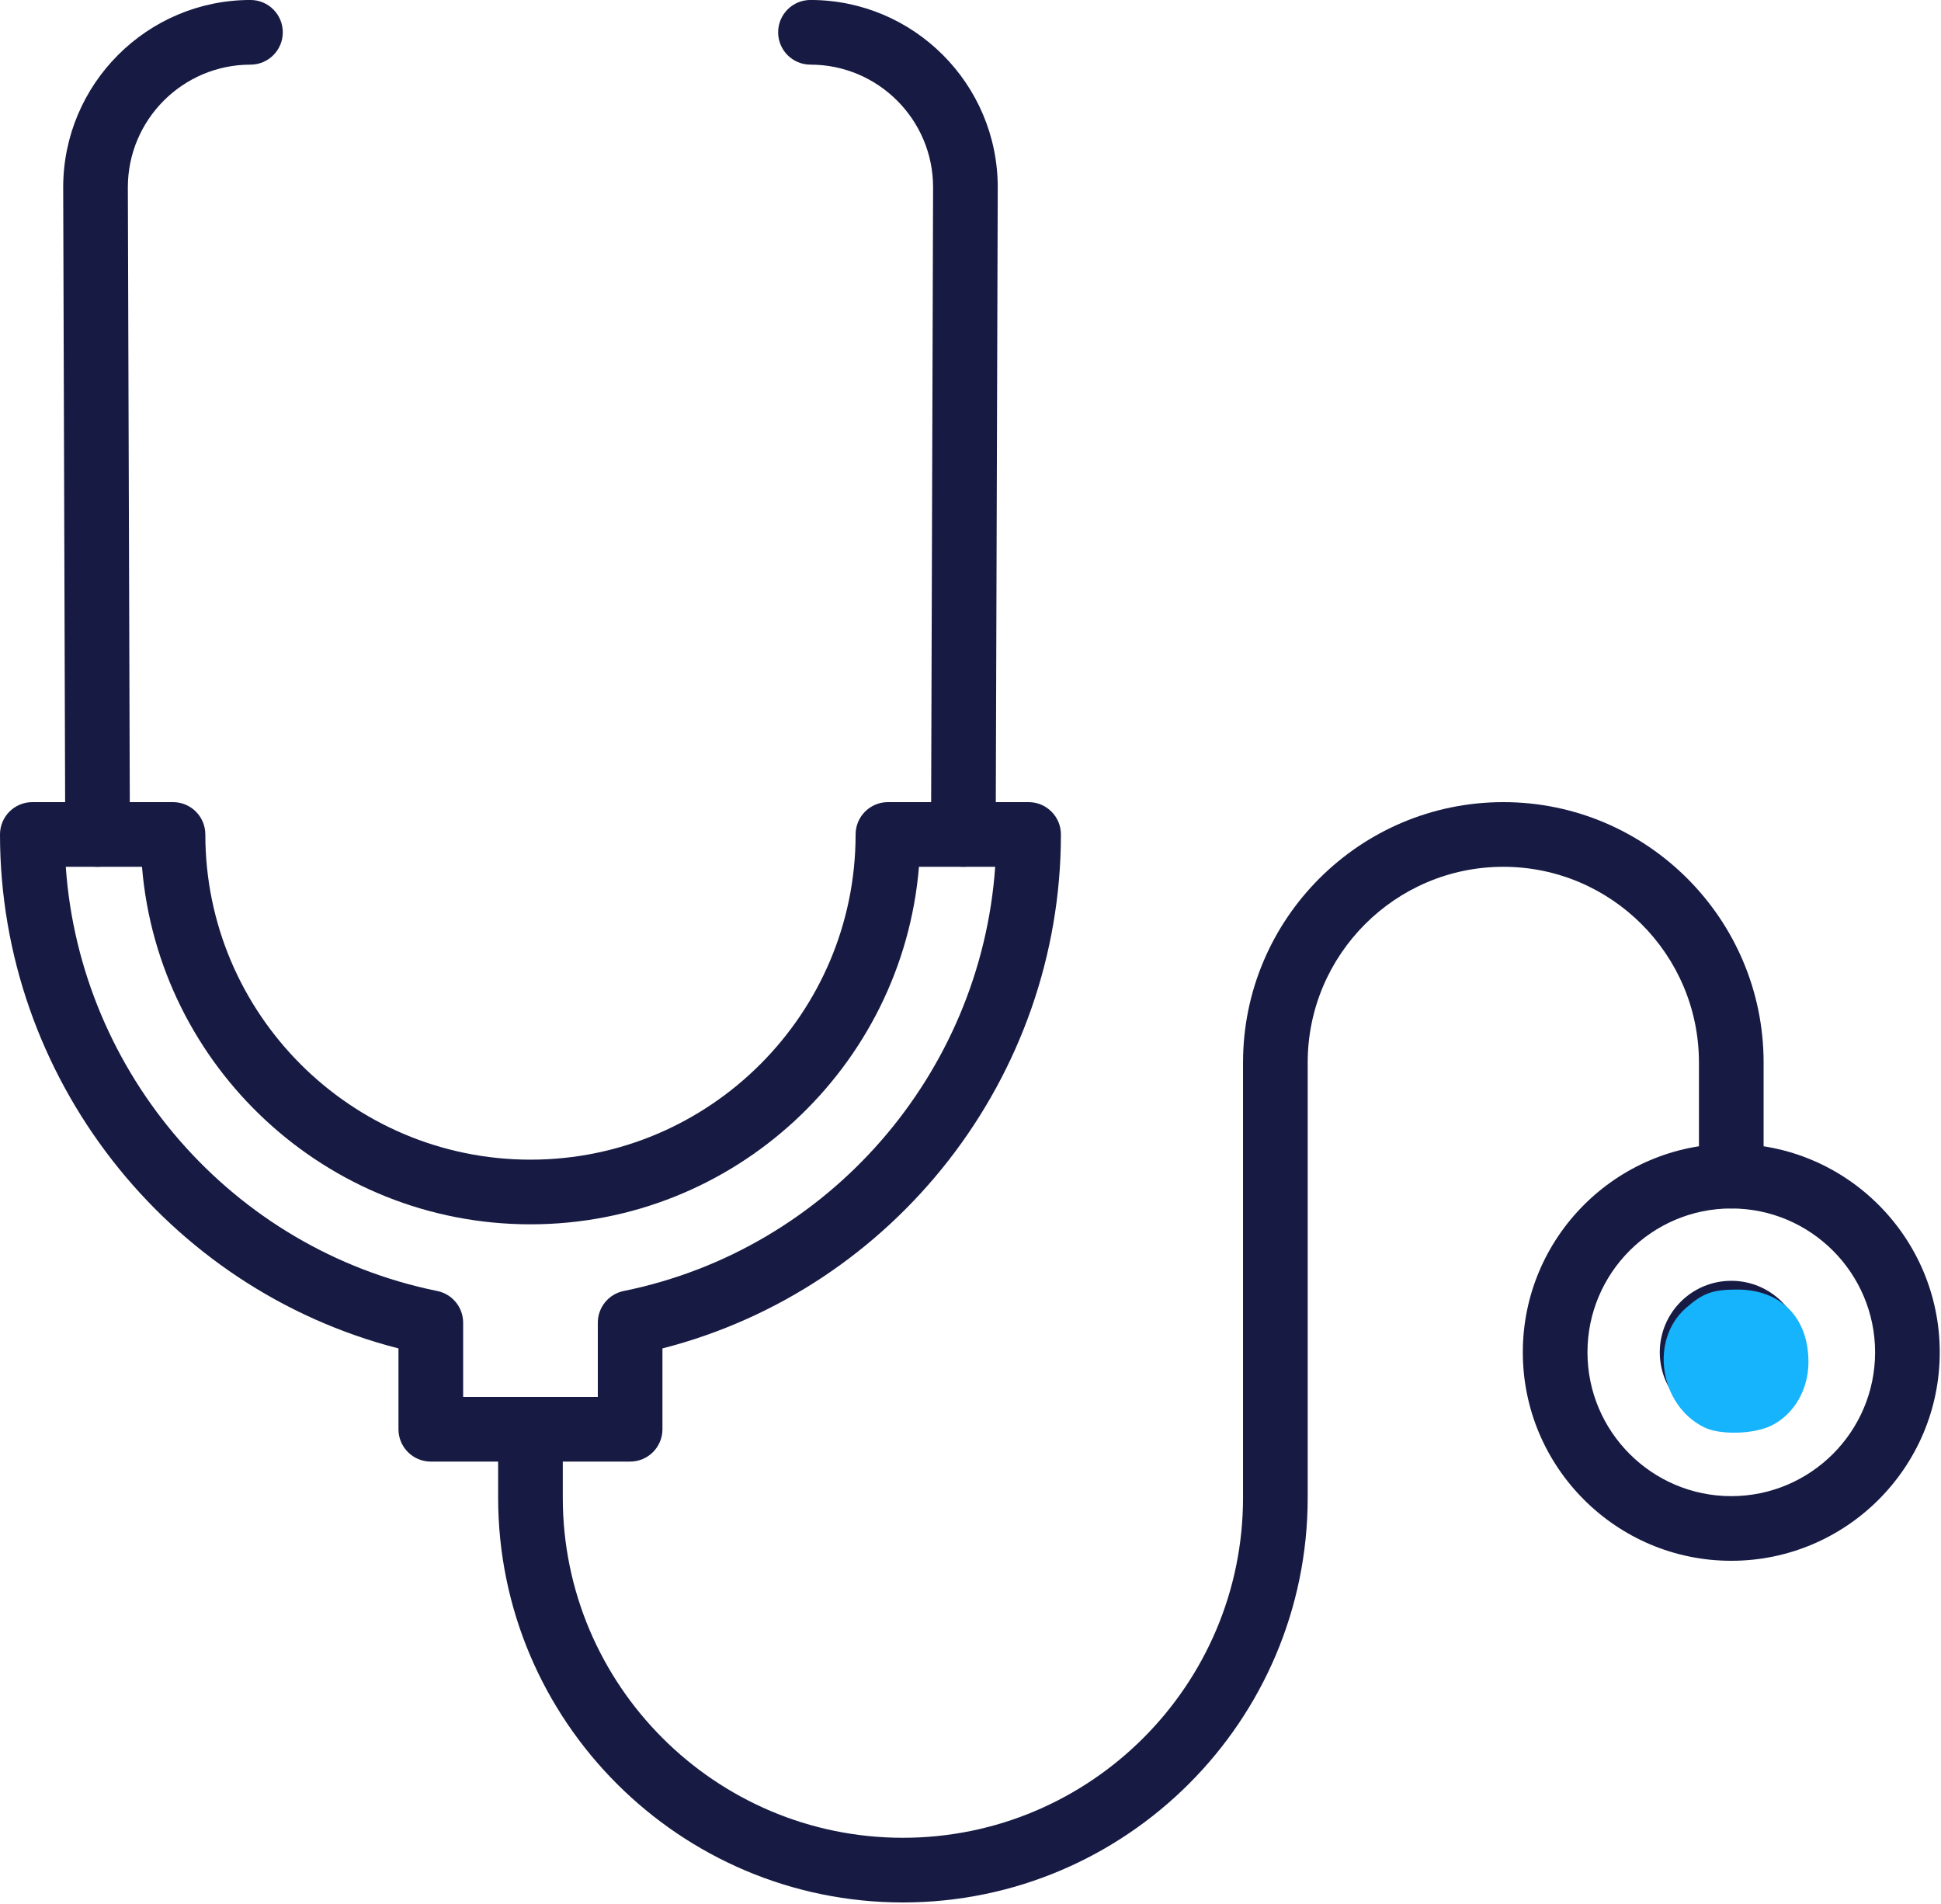
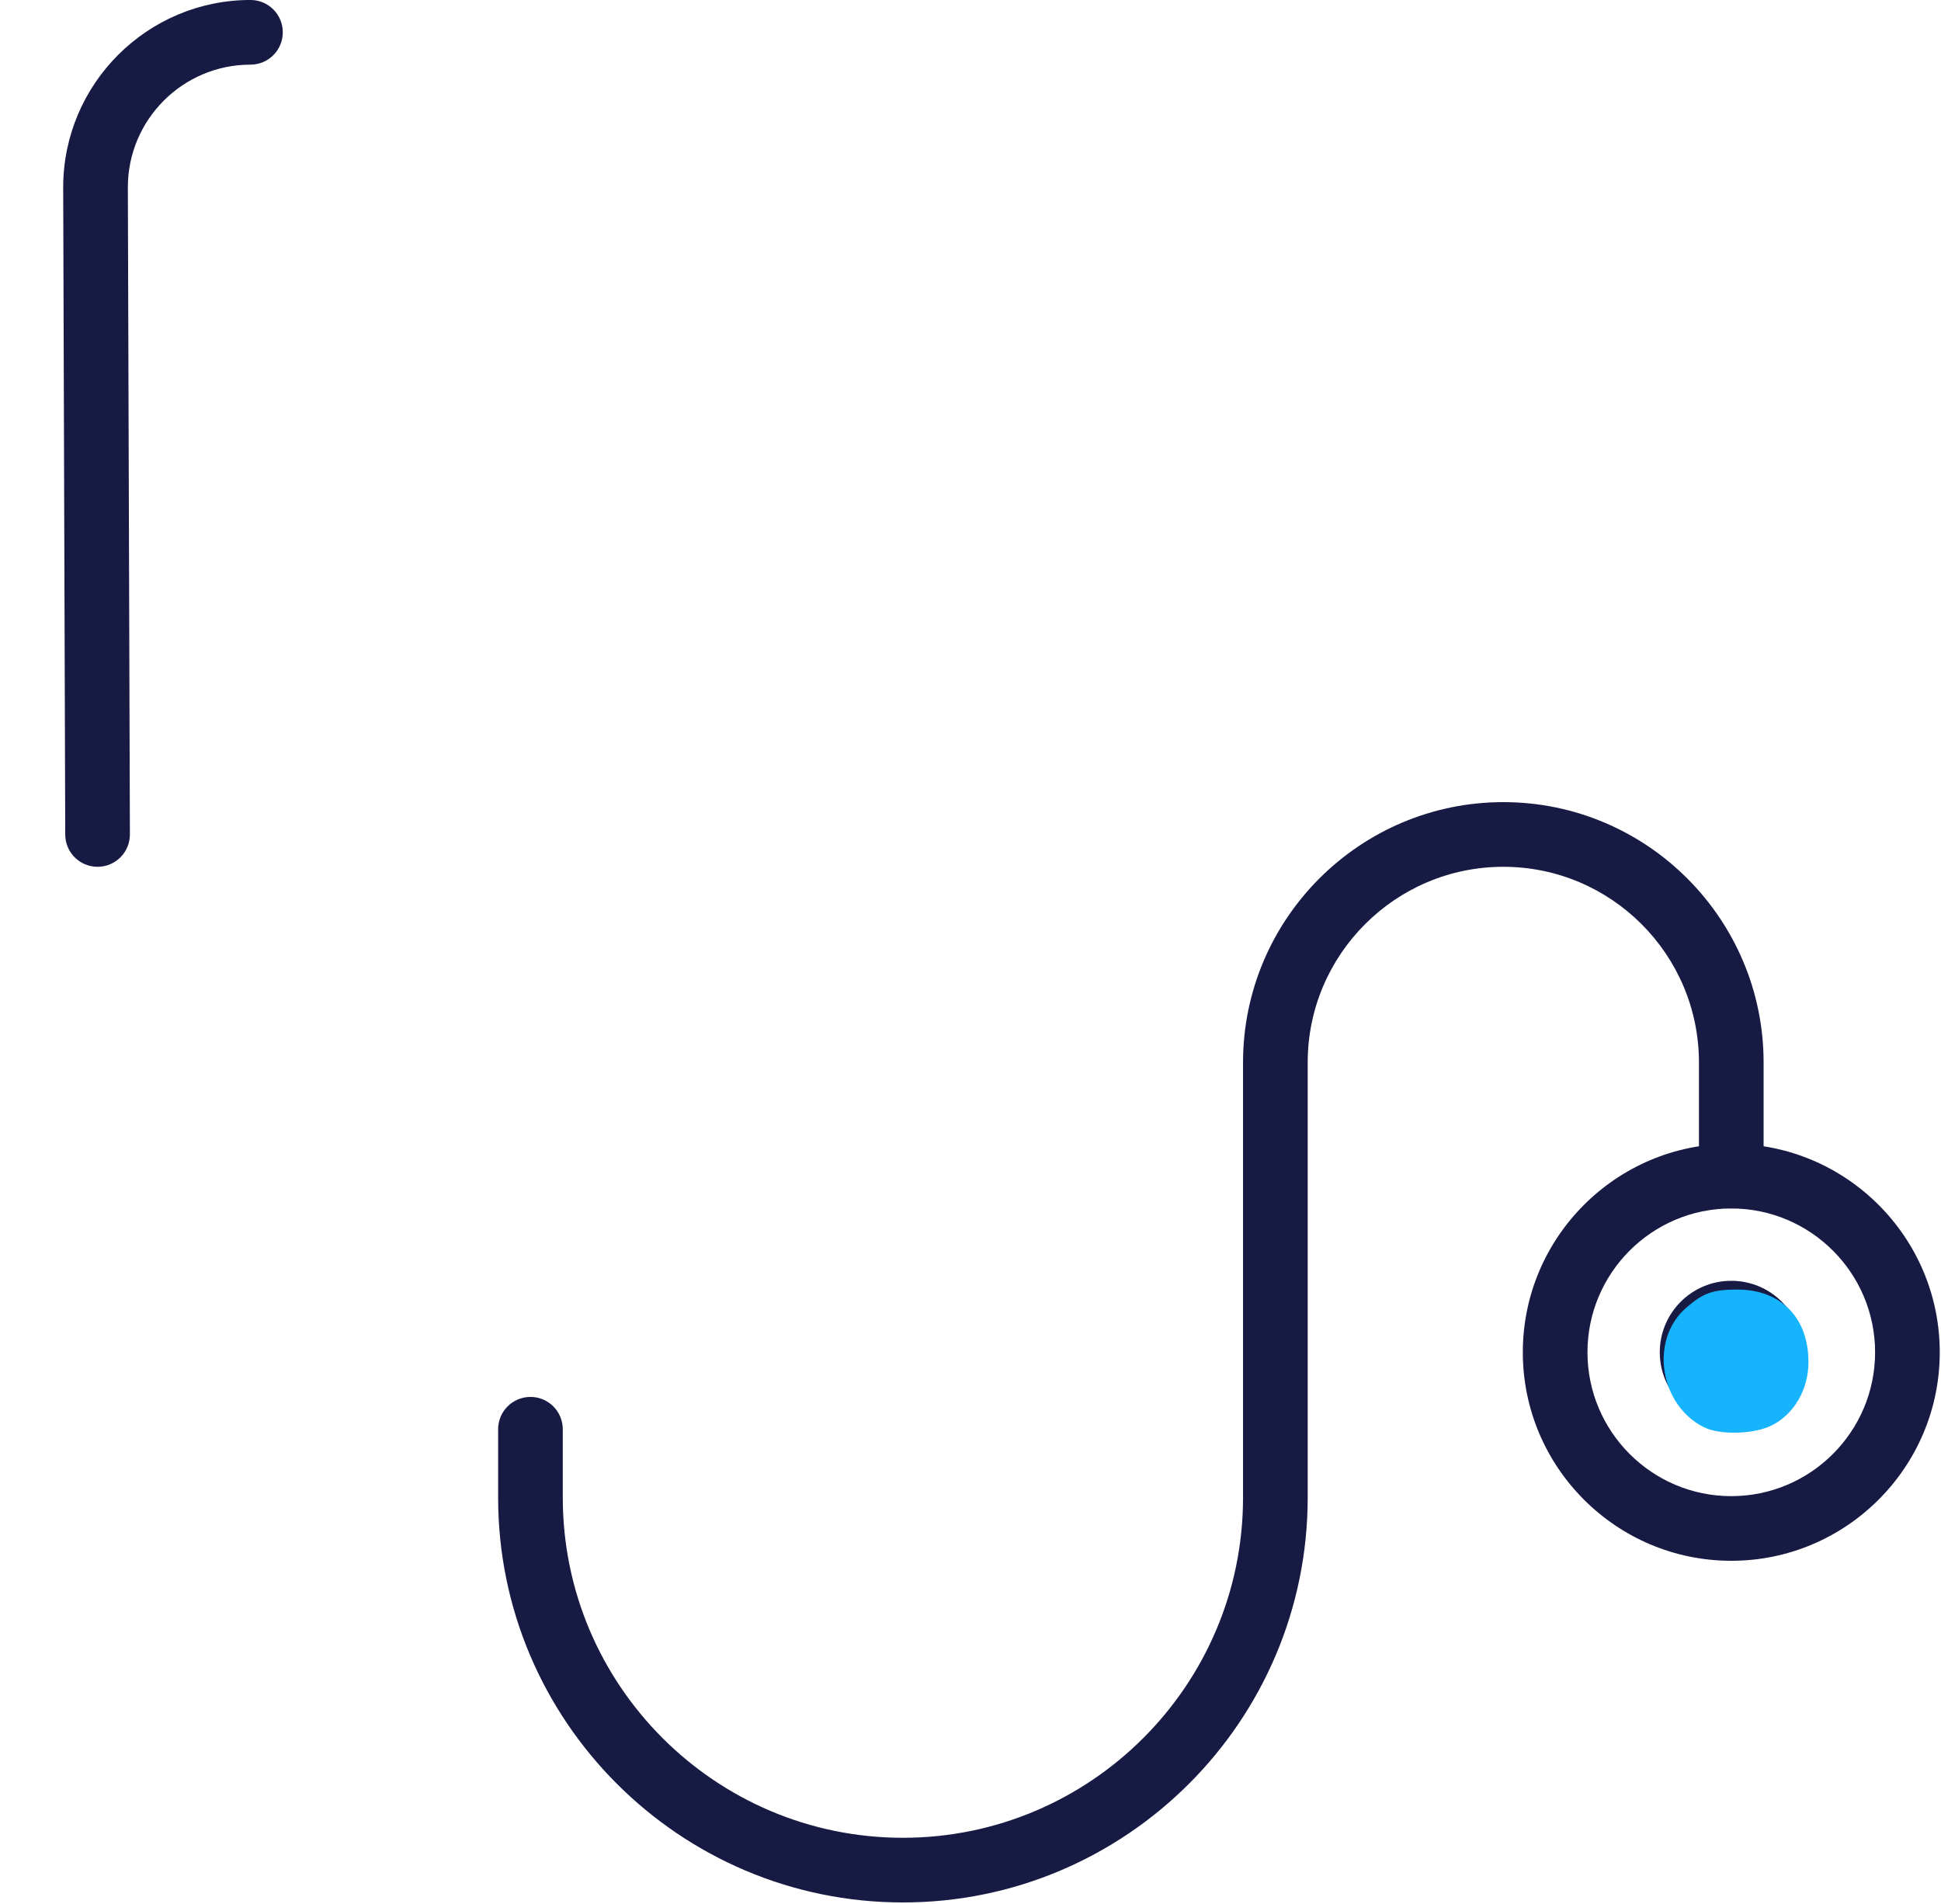
<svg xmlns="http://www.w3.org/2000/svg" xmlns:ns1="http://sodipodi.sourceforge.net/DTD/sodipodi-0.dtd" xmlns:ns2="http://www.inkscape.org/namespaces/inkscape" width="66.913mm" height="65.618mm" viewBox="0 0 66.913 65.618" version="1.1" id="svg1" xml:space="preserve">
  <ns1:namedview id="namedview1" pagecolor="#ffffff" bordercolor="#000000" borderopacity="0.25" ns2:showpageshadow="2" ns2:pageopacity="0.0" ns2:pagecheckerboard="0" ns2:deskcolor="#d1d1d1" ns2:document-units="mm" />
  <defs id="defs1" />
  <g ns2:label="Slānis 1" ns2:groupmode="layer" id="layer1" transform="translate(-26.944,-126.342)">
    <g style="opacity:1;fill:#171b43;fill-opacity:1;fill-rule:nonzero;stroke:none;stroke-width:0;stroke-linecap:butt;stroke-linejoin:miter;stroke-miterlimit:10;stroke-dasharray:none" transform="matrix(0.743,0,0,0.743,26.944,125.694)" id="g5">
      <path d="m 41.893,89.129 c -10.356,0 -18.781,-8.425 -18.781,-18.781 v -3.171 c 0,-0.828 0.671,-1.5 1.5,-1.5 0.829,0 1.5,0.672 1.5,1.5 v 3.171 c 0,8.702 7.079,15.781 15.781,15.781 8.702,0 15.781,-7.079 15.781,-15.781 V 50.161 c 0,-6.659 5.418,-12.077 12.077,-12.077 6.659,0 12.076,5.418 12.076,12.077 v 5.272 c 0,0.828 -0.672,1.5 -1.5,1.5 -0.828,0 -1.5,-0.672 -1.5,-1.5 v -5.272 c 0,-5.005 -4.071,-9.077 -9.076,-9.077 -5.005,0 -9.077,4.072 -9.077,9.077 v 20.187 c 0,10.356 -8.425,18.781 -18.781,18.781 z" style="opacity:1;fill:#171b43;fill-opacity:1;fill-rule:nonzero;stroke:none;stroke-width:1;stroke-linecap:butt;stroke-linejoin:miter;stroke-miterlimit:10;stroke-dasharray:none" stroke-linecap="round" id="path1" />
-       <path d="m 44.698,41.084 c -10e-4,0 -0.003,0 -0.005,0 -0.828,-0.002 -1.498,-0.676 -1.495,-1.505 L 43.293,9.556 c 0,-3.132 -2.552,-5.685 -5.689,-5.685 -0.829,0 -1.5,-0.671 -1.5,-1.5 0,-0.829 0.671,-1.5 1.5,-1.5 4.792,0 8.689,3.898 8.689,8.69 l -0.095,30.028 c -0.003,0.827 -0.674,1.495 -1.5,1.495 z" style="opacity:1;fill:#171b43;fill-opacity:1;fill-rule:nonzero;stroke:none;stroke-width:1;stroke-linecap:butt;stroke-linejoin:miter;stroke-miterlimit:10;stroke-dasharray:none" stroke-linecap="round" id="path2" />
      <path d="m 4.527,41.084 c -0.826,0 -1.498,-0.668 -1.5,-1.495 L 2.932,9.566 c 0,-4.796 3.898,-8.695 8.689,-8.695 0.829,0 1.5,0.671 1.5,1.5 0,0.829 -0.671,1.5 -1.5,1.5 -3.137,0 -5.689,2.553 -5.689,5.69 l 0.095,30.018 c 0.002,0.829 -0.667,1.502 -1.495,1.505 -0.002,0 -0.004,0 -0.005,0 z" style="opacity:1;fill:#171b43;fill-opacity:1;fill-rule:nonzero;stroke:none;stroke-width:1;stroke-linecap:butt;stroke-linejoin:miter;stroke-miterlimit:10;stroke-dasharray:none" stroke-linecap="round" id="path3" />
-       <path d="m 29.236,68.677 h -9.248 c -0.829,0 -1.5,-0.672 -1.5,-1.5 v -3.75 C 7.704,60.664 0,50.828 0,39.584 c 0,-0.829 0.671,-1.5 1.5,-1.5 h 6.527 c 0.829,0 1.5,0.671 1.5,1.5 0,8.318 6.767,15.086 15.085,15.086 8.318,0 15.086,-6.768 15.086,-15.086 0,-0.829 0.671,-1.5 1.5,-1.5 h 6.526 c 0.828,0 1.5,0.671 1.5,1.5 0,11.244 -7.704,21.08 -18.488,23.843 v 3.75 c 0,0.828 -0.671,1.5 -1.5,1.5 z m -7.747,-3 h 6.248 v -3.444 c 0,-0.713 0.502,-1.328 1.202,-1.47 9.524,-1.935 16.565,-10.082 17.235,-19.679 H 42.638 C 41.872,50.357 34.08,57.67 24.612,57.67 15.144,57.67 7.354,50.357 6.588,41.084 H 3.052 c 0.67,9.597 7.711,17.744 17.235,19.679 0.699,0.142 1.202,0.757 1.202,1.47 z" style="opacity:1;fill:#171b43;fill-opacity:1;fill-rule:nonzero;stroke:none;stroke-width:1;stroke-linecap:butt;stroke-linejoin:miter;stroke-miterlimit:10;stroke-dasharray:none" stroke-linecap="round" id="path4" />
      <path d="m 80.327,73.279 c -5.333,0 -9.672,-4.339 -9.672,-9.673 0,-5.334 4.339,-9.673 9.672,-9.673 5.334,0 9.673,4.339 9.673,9.673 0,5.334 -4.339,9.673 -9.673,9.673 z m 0,-16.345 c -3.679,0 -6.672,2.993 -6.672,6.673 0,3.68 2.993,6.673 6.672,6.673 3.68,0 6.673,-2.993 6.673,-6.673 0,-3.68 -2.993,-6.673 -6.673,-6.673 z" style="opacity:1;fill:#171b43;fill-opacity:1;fill-rule:nonzero;stroke:none;stroke-width:1;stroke-linecap:butt;stroke-linejoin:miter;stroke-miterlimit:10;stroke-dasharray:none" stroke-linecap="round" id="path5" />
      <circle cx="80.327" cy="63.607" r="3.317" style="opacity:1;fill:#171b43;fill-opacity:1;fill-rule:nonzero;stroke:none;stroke-width:1;stroke-linecap:butt;stroke-linejoin:miter;stroke-miterlimit:10;stroke-dasharray:none" id="circle5" />
    </g>
    <path style="fill:#16b4fc;fill-opacity:1;stroke-width:0.478" d="m 323.323,662.397 c -5.784,-2.905 -7.057,-11.348 -2.336,-15.494 2.226,-1.954 3.482,-2.407 6.685,-2.407 5.678,0 9.263,3.651 9.263,9.434 0,3.537 -1.846,6.742 -4.732,8.214 -2.317,1.182 -6.775,1.309 -8.879,0.252 z" id="path21" transform="scale(0.265)" />
  </g>
</svg>